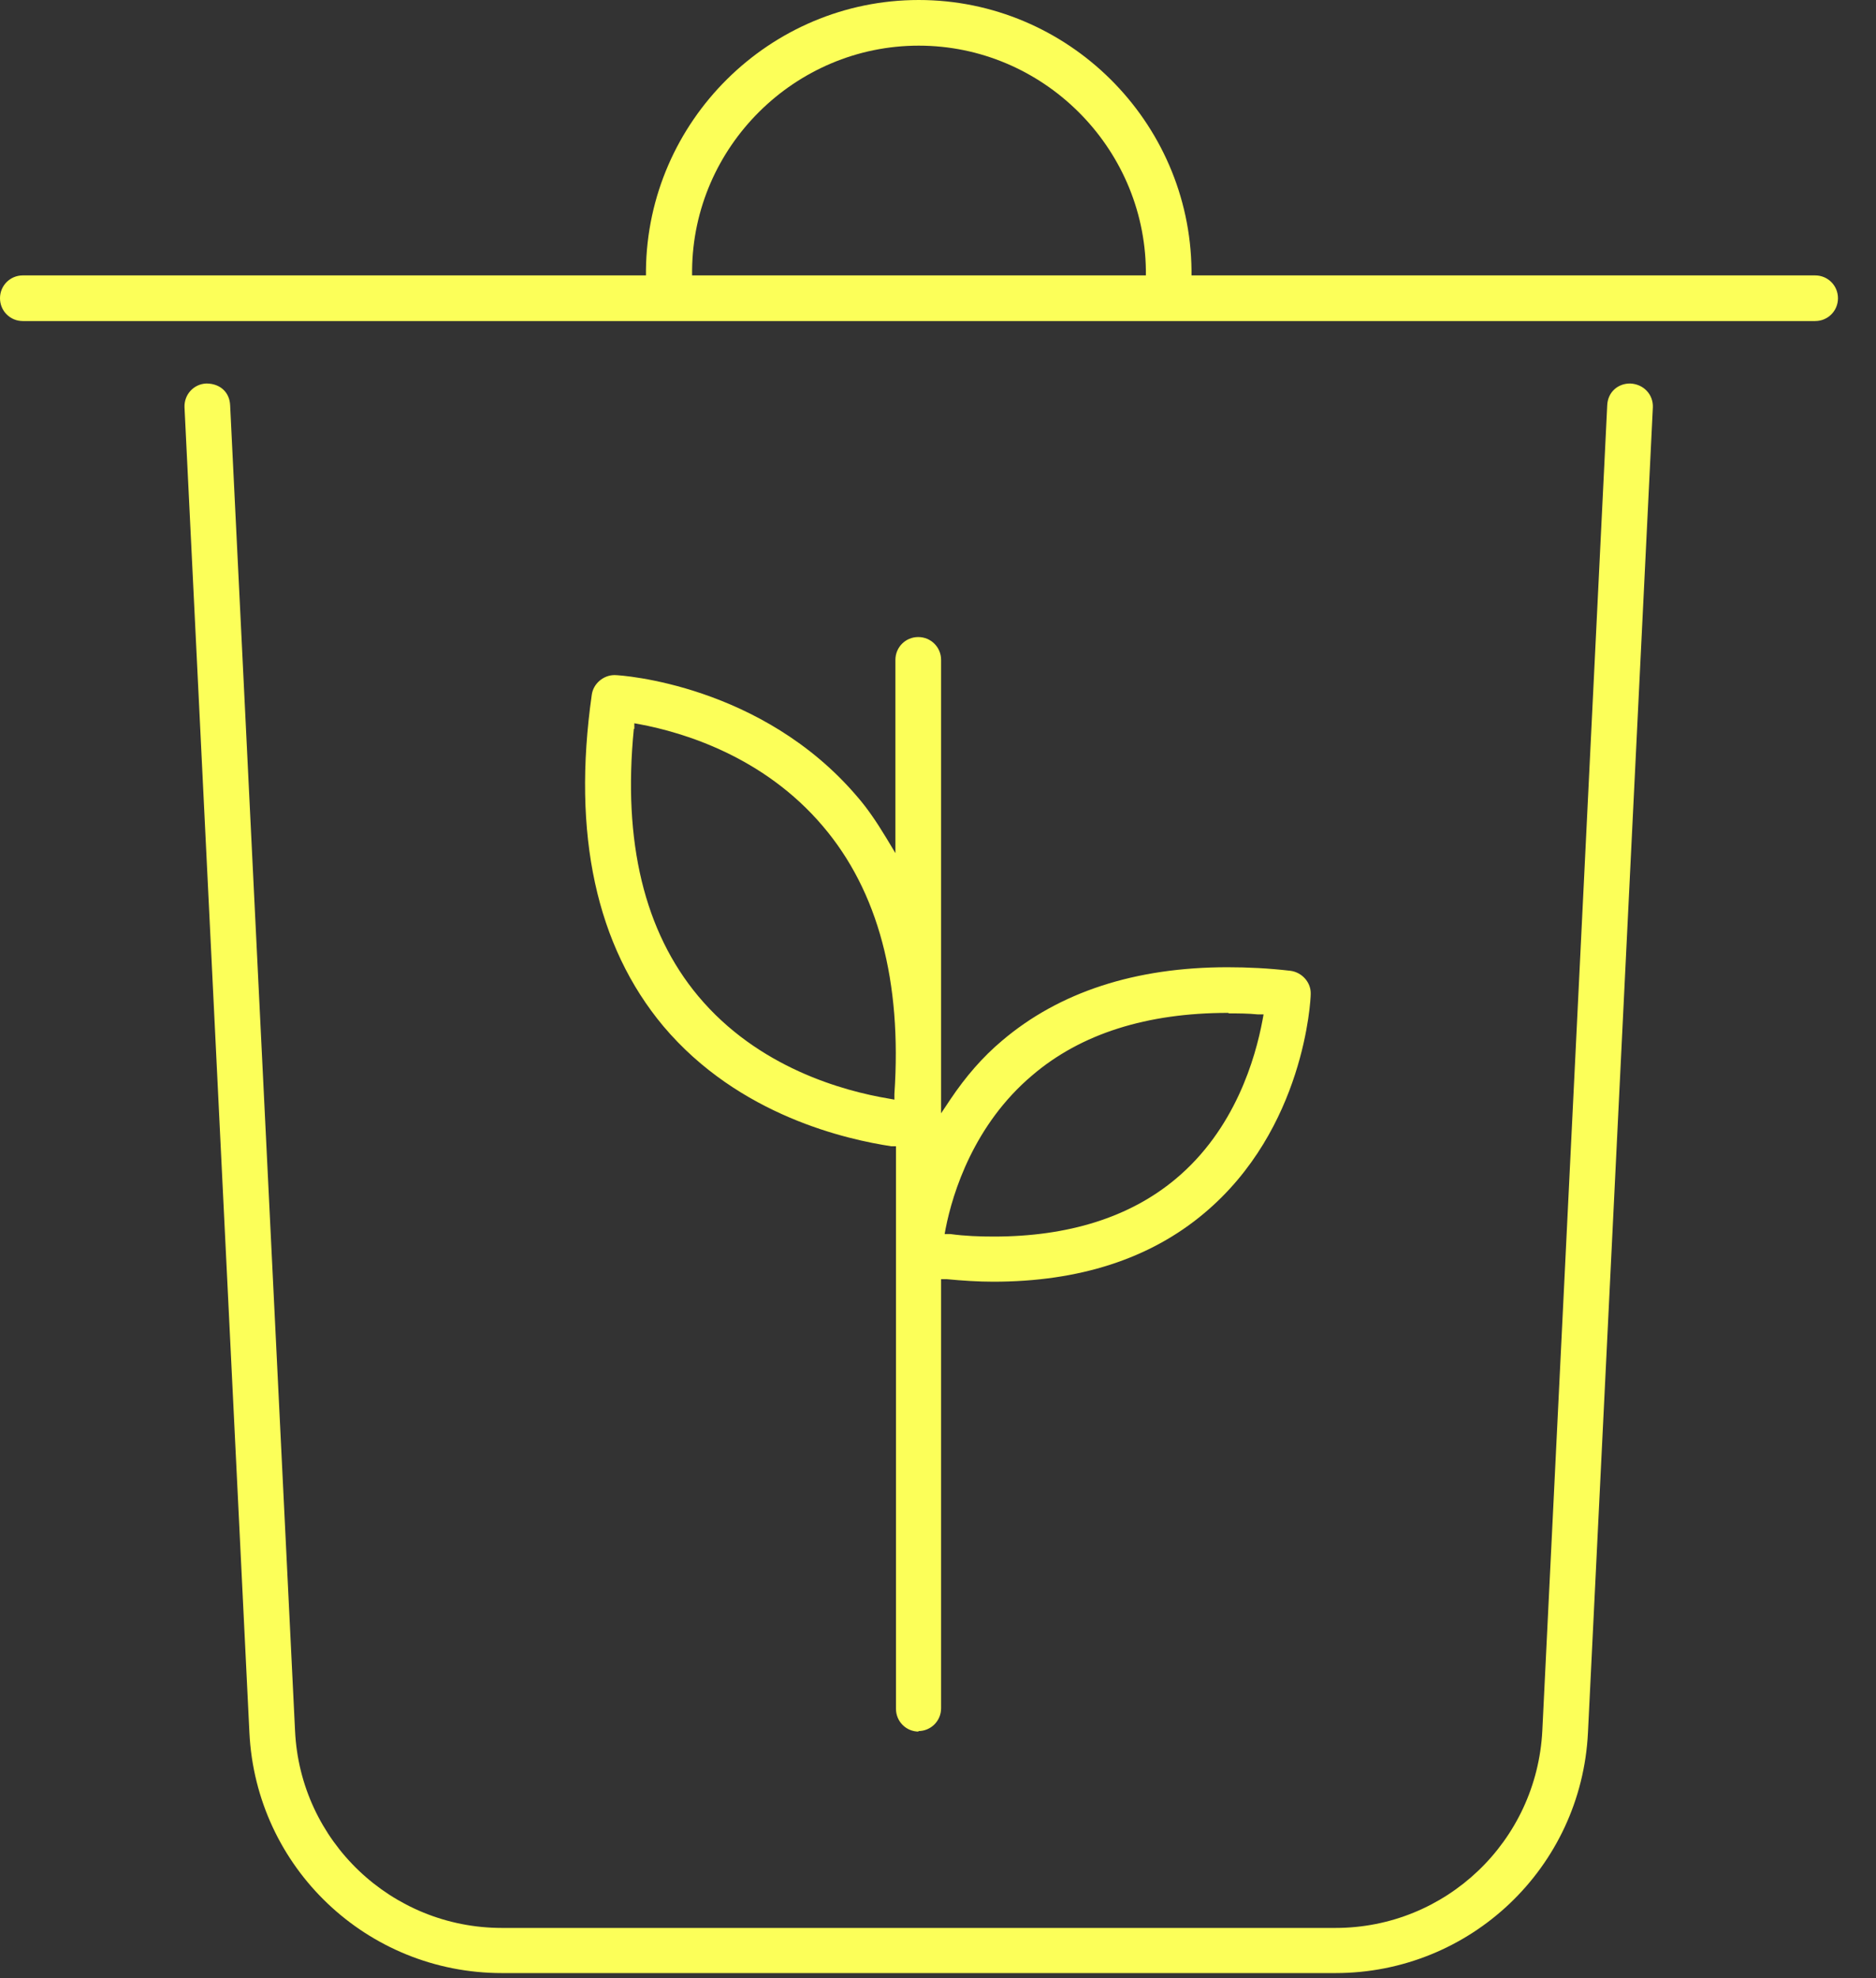
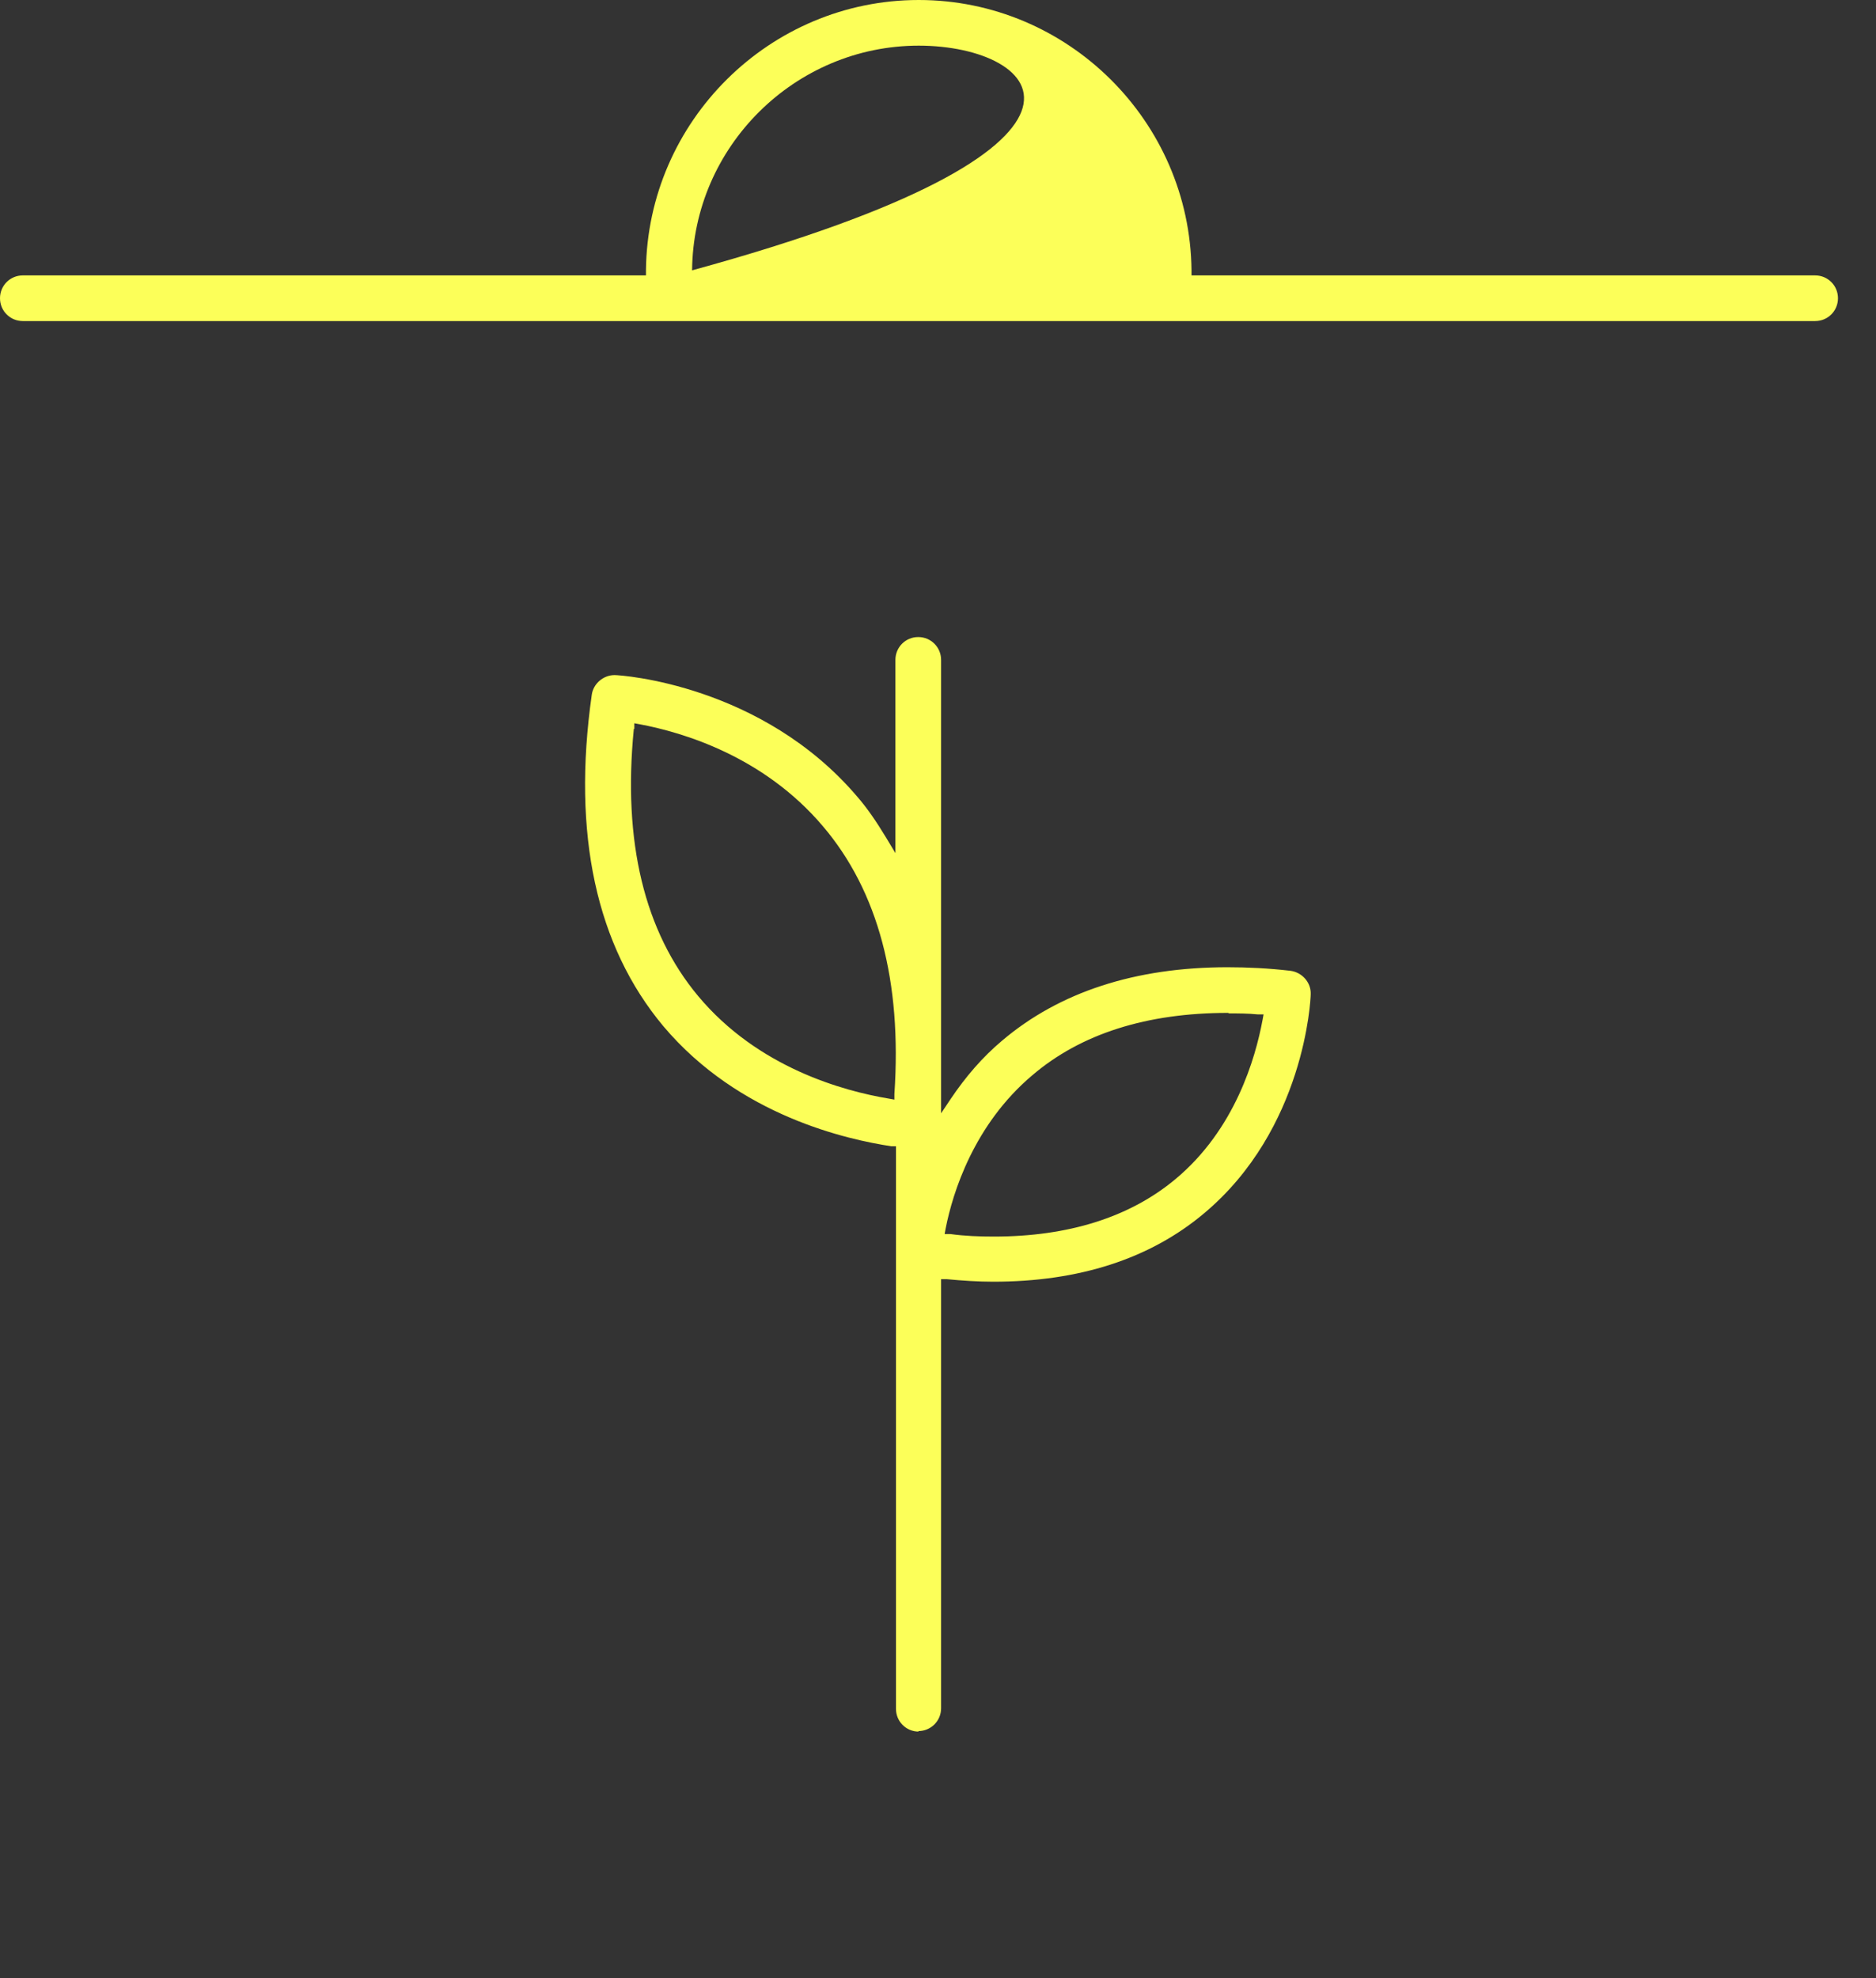
<svg xmlns="http://www.w3.org/2000/svg" fill="none" viewBox="0 0 37 39" height="39" width="37">
  <rect x="0" y="0" width="37" height="39" fill="#333333" stroke="none" />
  <g clip-path="url(#clip0_643_1304)">
-     <path fill="#FCFF59" d="M9.899 38.901C7.239 38.901 5.049 36.821 4.919 34.16L3.639 8.031C3.629 7.781 3.819 7.571 4.069 7.561C4.349 7.561 4.529 7.741 4.539 7.991L5.819 34.12C5.919 36.3 7.719 38.011 9.899 38.011H26.339C28.519 38.011 30.309 36.3 30.419 34.12L31.699 7.991C31.709 7.741 31.899 7.561 32.149 7.561C32.419 7.571 32.609 7.781 32.599 8.031L31.319 34.16C31.189 36.821 28.999 38.901 26.339 38.901C26.339 38.901 9.899 38.901 9.899 38.901Z" />
-     <path fill="#FCFF59" d="M0.45 6.33C0.2 6.33 0 6.13 0 5.88C0 5.63 0.2 5.43 0.45 5.43H12.74V5.33C12.77 2.39 15.18 0 18.12 0C21.06 0 23.47 2.39 23.5 5.33V5.43H35.8C36.05 5.43 36.25 5.63 36.25 5.88C36.25 6.13 36.05 6.33 35.8 6.33H0.45ZM18.12 0.9C15.68 0.9 13.67 2.89 13.65 5.33V5.43H22.6V5.33C22.57 2.89 20.56 0.9 18.12 0.9Z" />
+     <path fill="#FCFF59" d="M0.45 6.33C0.2 6.33 0 6.13 0 5.88C0 5.63 0.2 5.43 0.45 5.43H12.74V5.33C12.77 2.39 15.18 0 18.12 0C21.06 0 23.47 2.39 23.5 5.33V5.43H35.8C36.05 5.43 36.25 5.63 36.25 5.88C36.25 6.13 36.05 6.33 35.8 6.33H0.45ZM18.12 0.9C15.68 0.9 13.67 2.89 13.65 5.33V5.43V5.33C22.57 2.89 20.56 0.9 18.12 0.9Z" />
    <path fill="#FCFF59" d="M18.12 34.14C17.87 34.14 17.671 33.94 17.671 33.69V22.6H17.581C16.73 22.47 14.581 22.01 13.081 20.23C11.761 18.65 11.28 16.45 11.671 13.7C11.7 13.48 11.9 13.31 12.12 13.31C12.261 13.31 15.03 13.5 16.91 15.71C17.101 15.93 17.28 16.19 17.48 16.52L17.66 16.82V13.01C17.66 12.76 17.86 12.56 18.11 12.56C18.36 12.56 18.561 12.76 18.561 13.01V21.95L18.741 21.68C19.05 21.22 19.381 20.84 19.761 20.52C20.89 19.56 22.39 19.07 24.21 19.07C24.61 19.07 25.02 19.09 25.451 19.14C25.68 19.17 25.86 19.37 25.851 19.6C25.851 19.71 25.73 22.26 23.75 23.92C22.68 24.82 21.28 25.27 19.59 25.27C19.291 25.27 18.991 25.25 18.671 25.22H18.561V33.68C18.561 33.93 18.36 34.13 18.11 34.13L18.12 34.14ZM24.221 19.97C22.62 19.97 21.32 20.38 20.36 21.2C19.21 22.17 18.791 23.51 18.651 24.22L18.631 24.33H18.741C19.03 24.37 19.32 24.38 19.601 24.38C21.07 24.38 22.28 24 23.18 23.25C24.36 22.27 24.761 20.86 24.901 20.11L24.921 20H24.811C24.61 19.98 24.421 19.98 24.241 19.98L24.221 19.97ZM12.501 14.37C12.28 16.6 12.71 18.37 13.771 19.64C14.95 21.05 16.631 21.51 17.53 21.66L17.64 21.68V21.57C17.791 19.35 17.32 17.57 16.23 16.29C15.06 14.91 13.47 14.44 12.62 14.28L12.511 14.26V14.37L12.501 14.37Z" />
  </g>
  <defs>
    <clipPath id="clip0_643_1304">
      <rect fill="white" height="38.9" width="36.25" />
    </clipPath>
  </defs>
</svg>